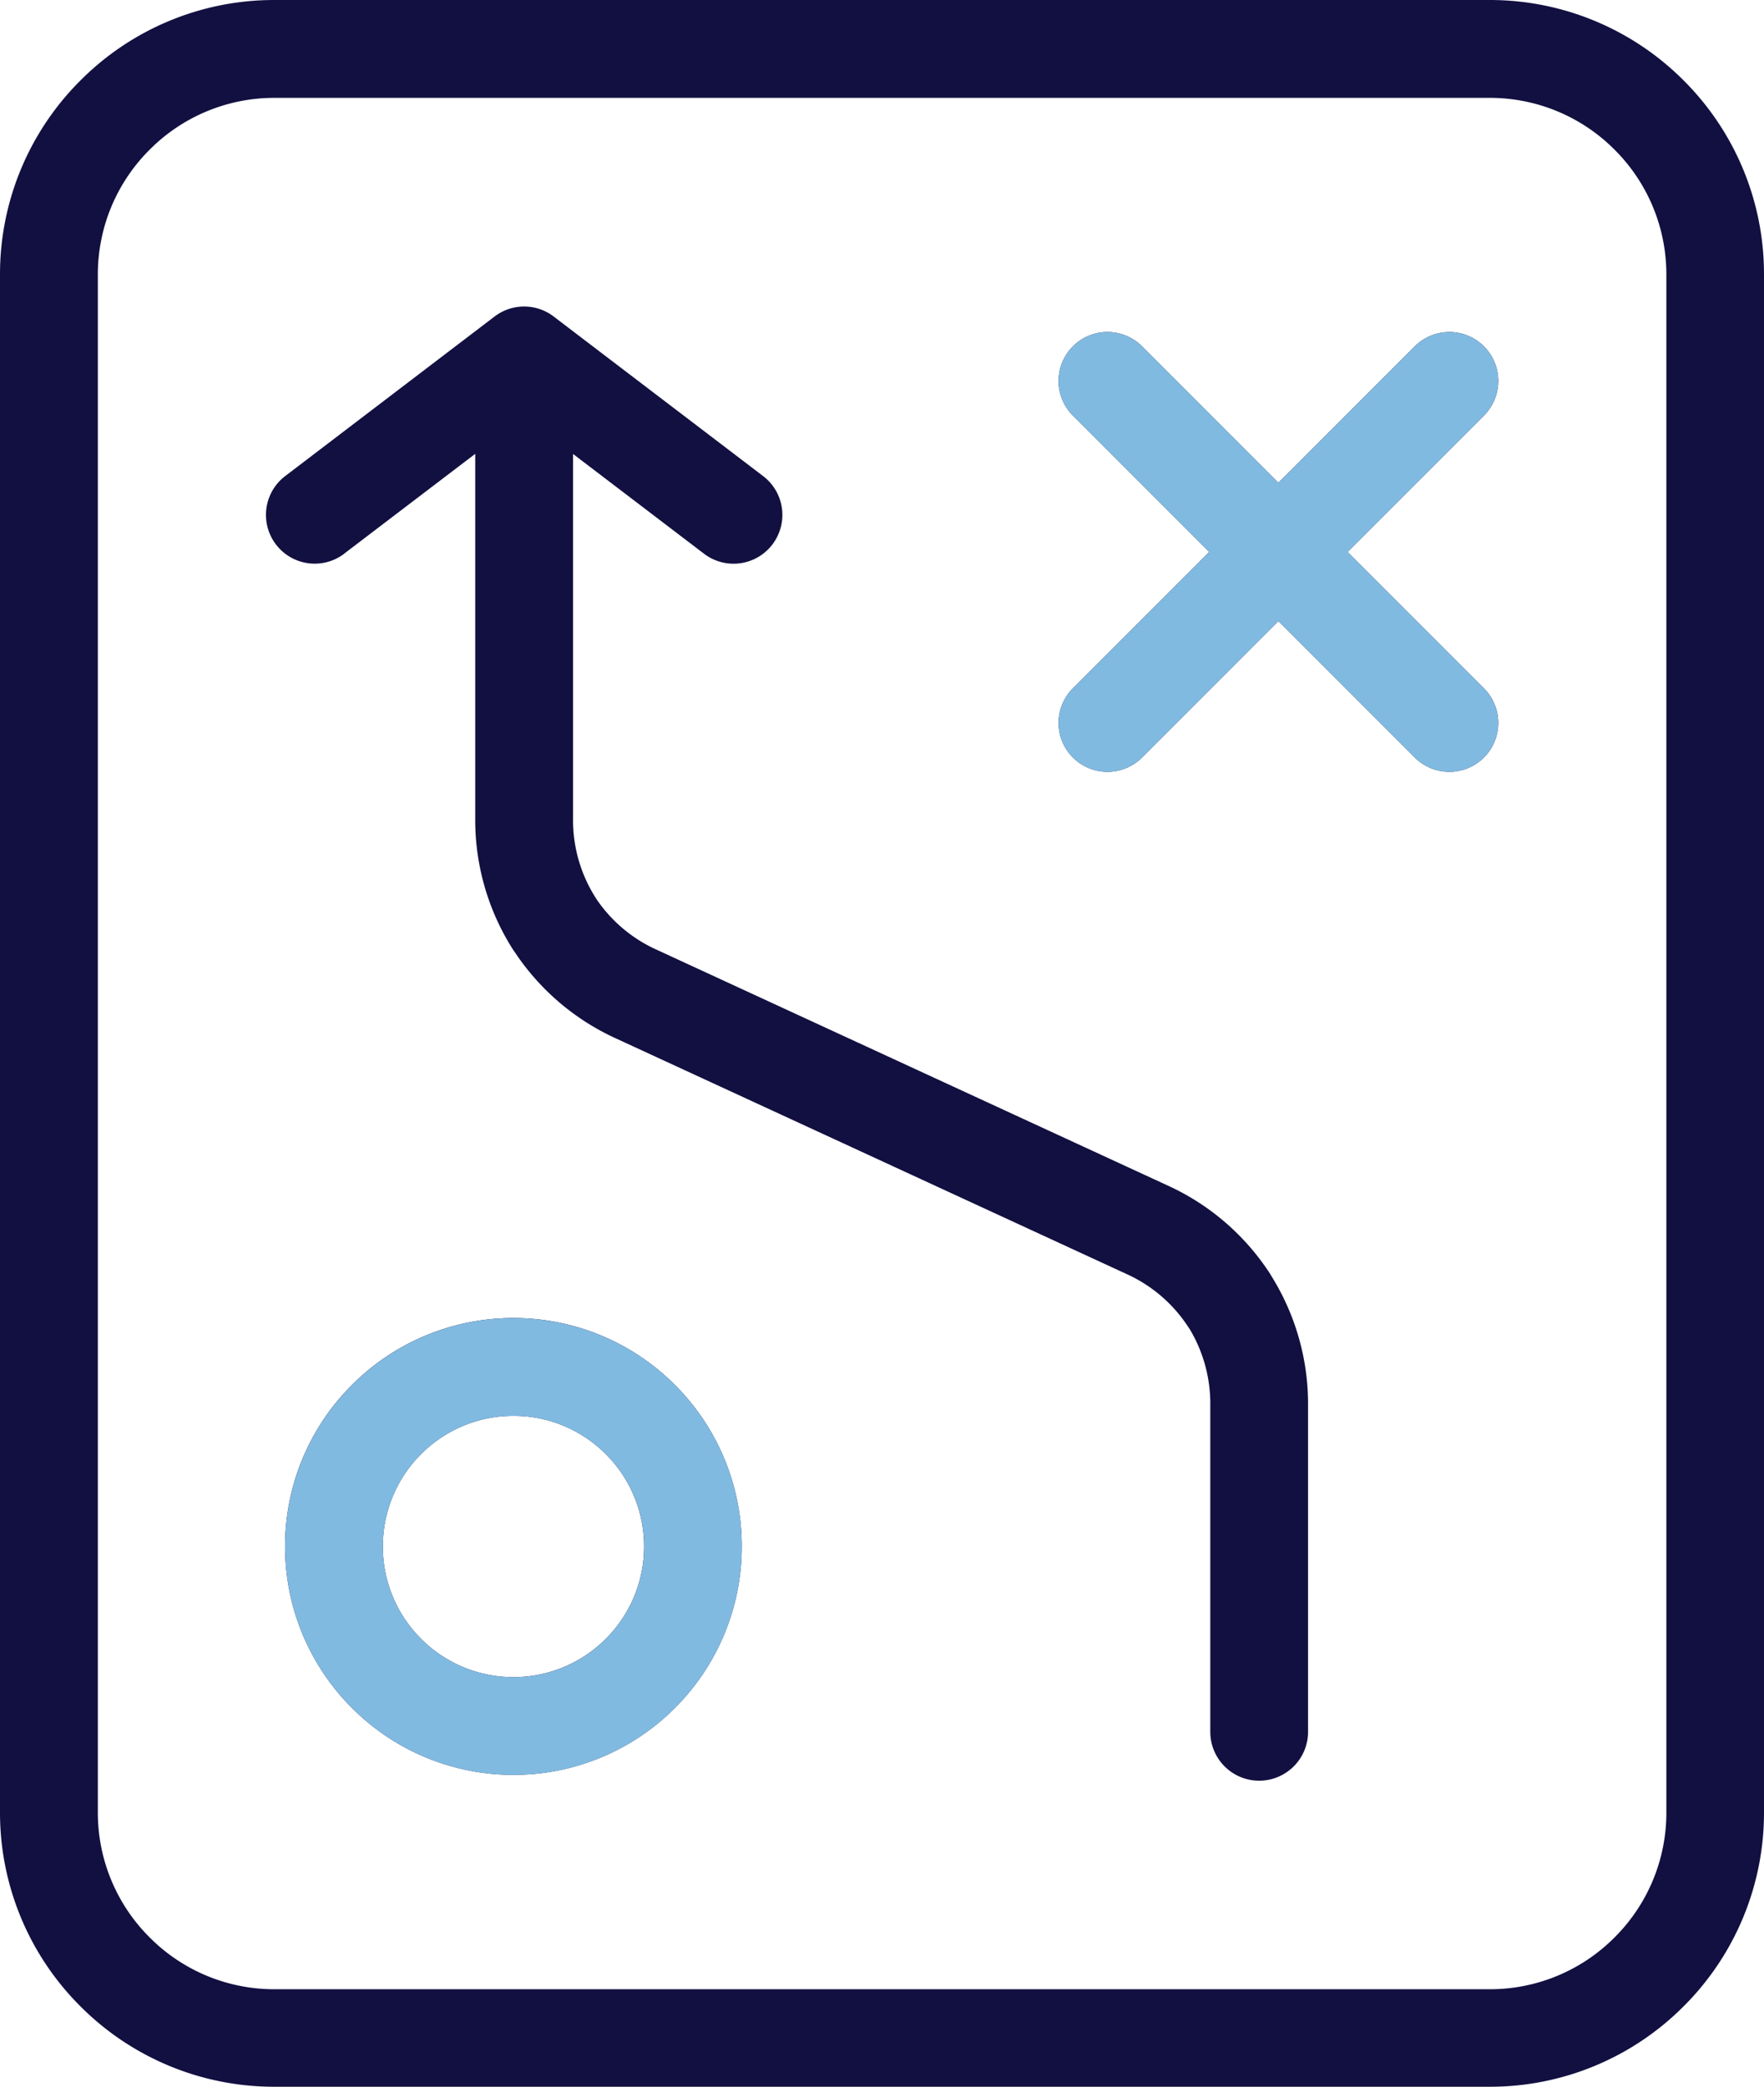
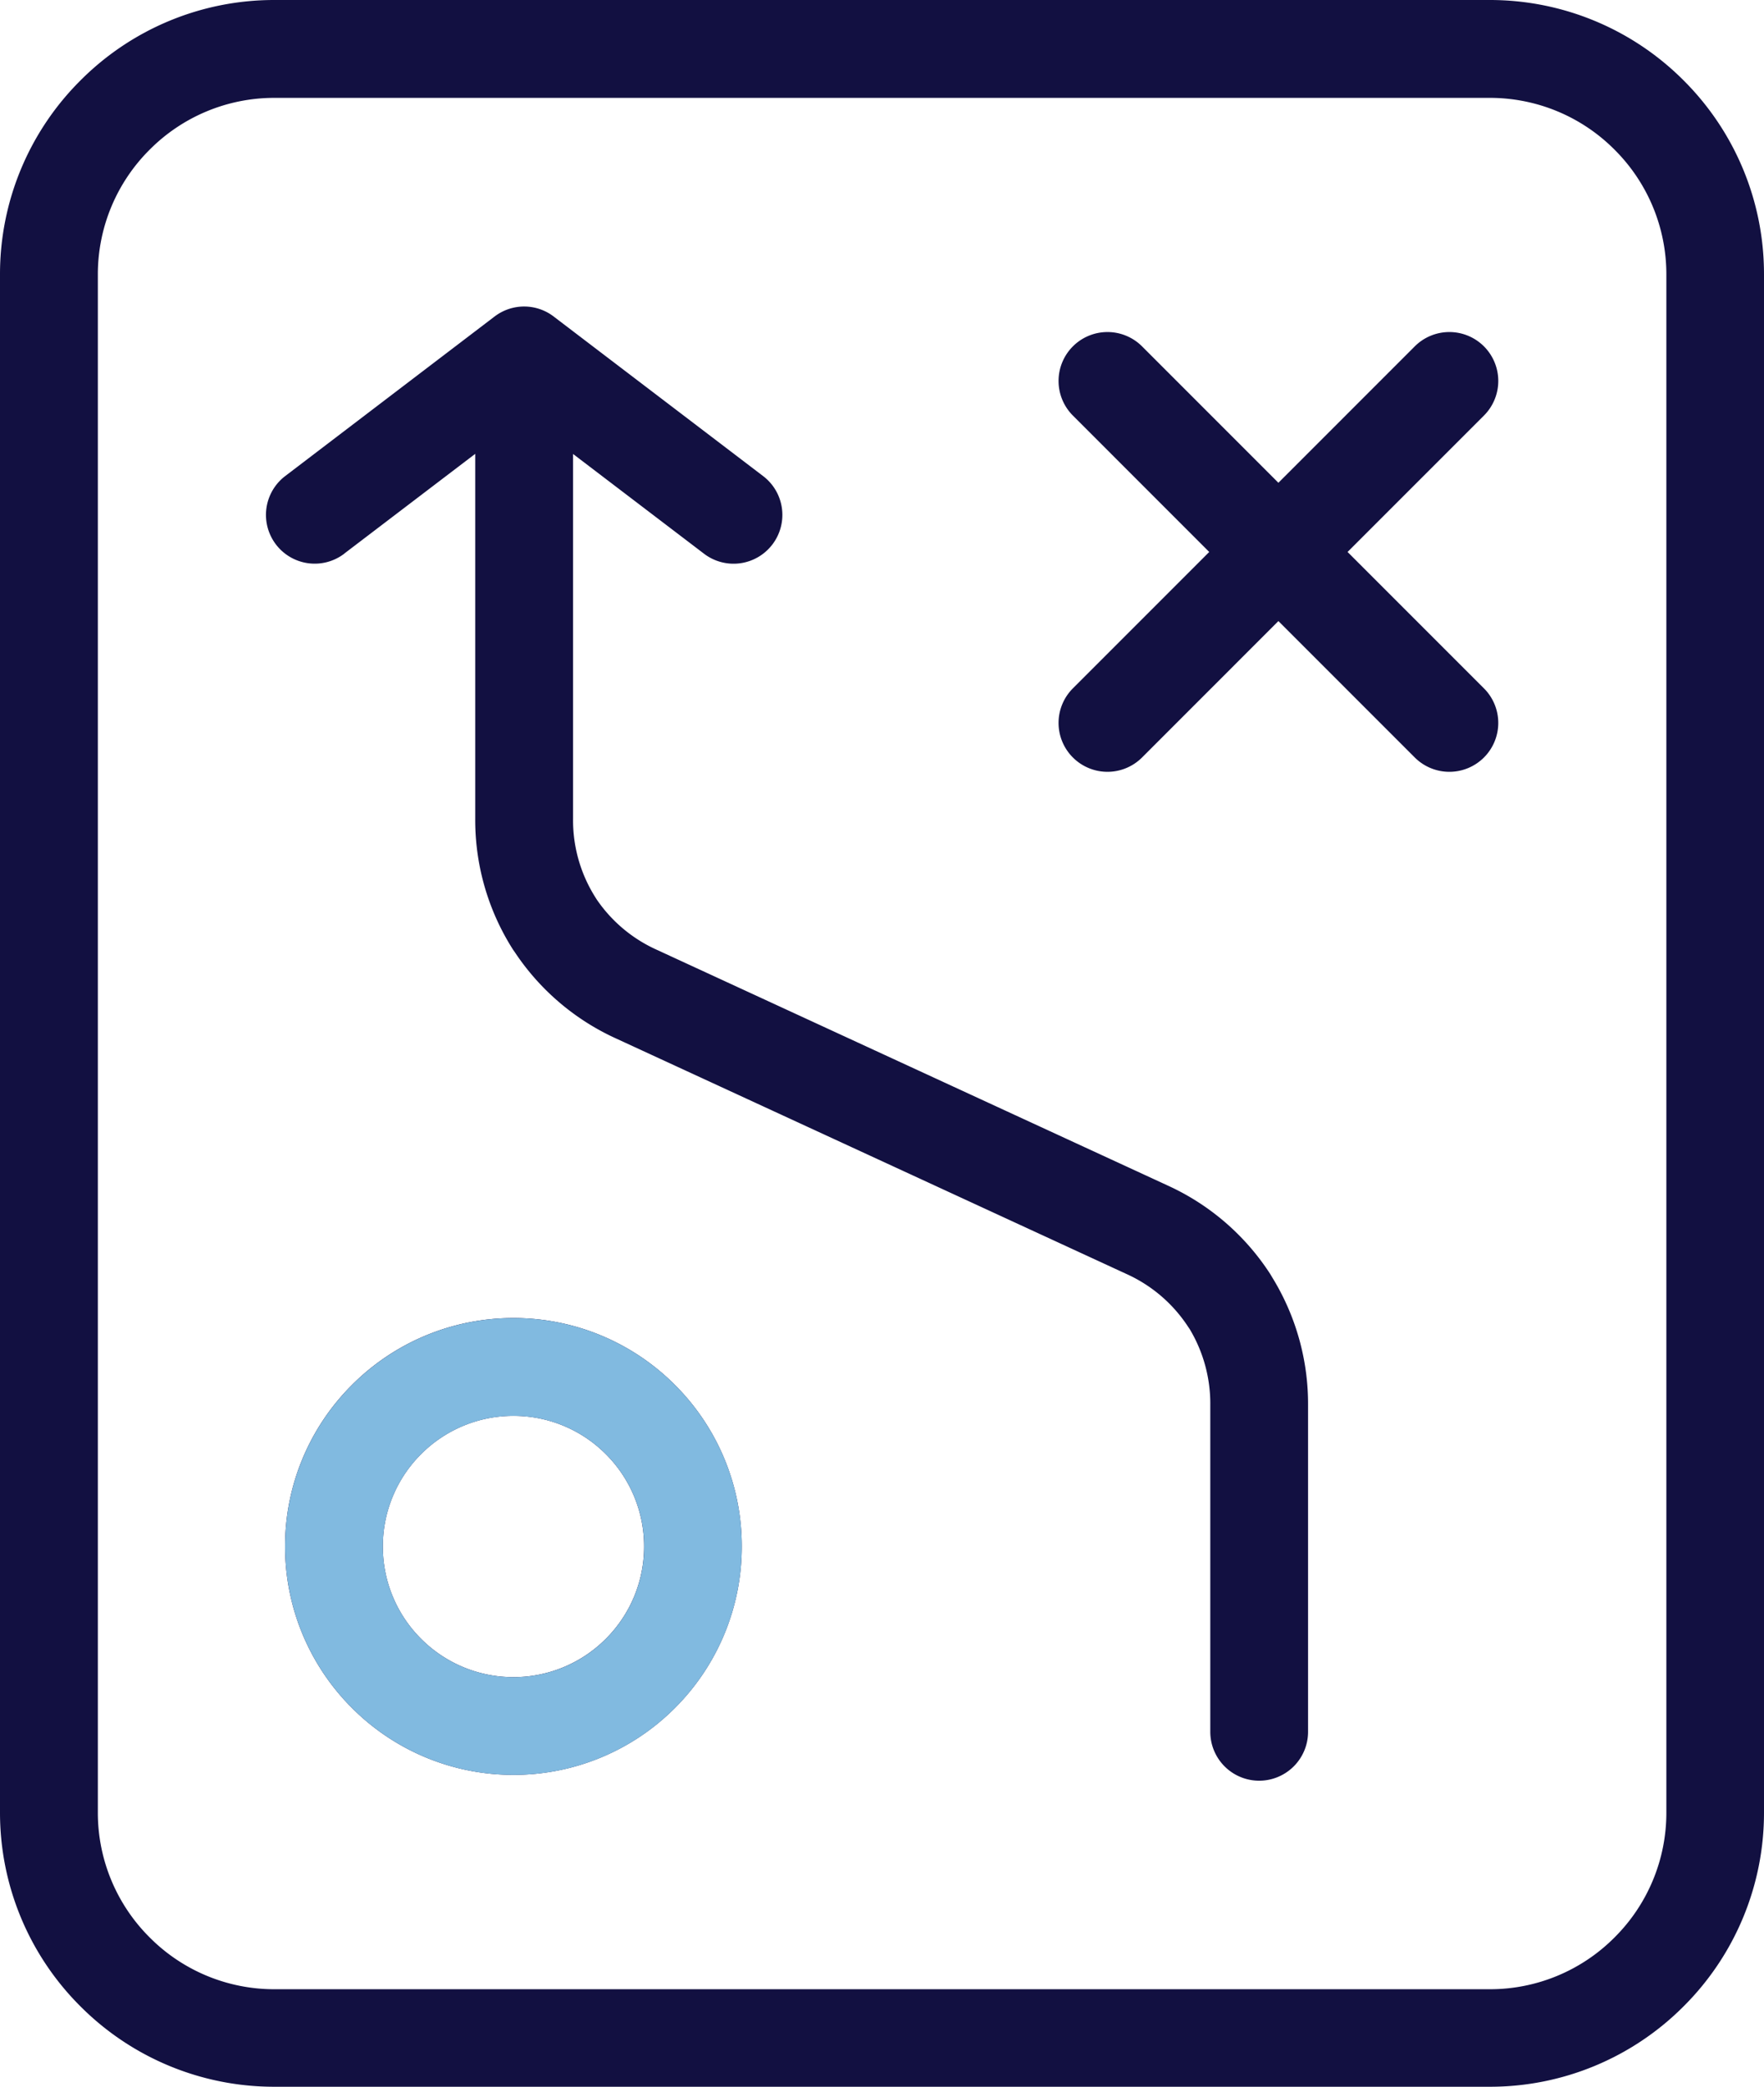
<svg xmlns="http://www.w3.org/2000/svg" width="101.751" height="120.342" viewBox="0 0 101.751 120.342">
  <g id="Group_26" data-name="Group 26" transform="translate(2138.943 -36.663)">
    <path id="Path_52" data-name="Path 52" d="M-2123.142,36.663h70.149A15.773,15.773,0,0,1-2041.83,41.3a15.757,15.757,0,0,1,4.638,11.163V141.2a15.751,15.751,0,0,1-4.638,11.163A15.757,15.757,0,0,1-2052.993,157h-70.149a15.772,15.772,0,0,1-11.163-4.638,15.758,15.758,0,0,1-4.638-11.163V52.464A15.751,15.751,0,0,1-2134.3,41.3,15.757,15.757,0,0,1-2123.142,36.663Zm4.06,31.927a2.811,2.811,0,0,1-3.942-.527,2.814,2.814,0,0,1,.531-3.946l12.076-9.2a2.809,2.809,0,0,1,3.456.033l12.04,9.17a2.812,2.812,0,0,1,.527,3.946,2.812,2.812,0,0,1-3.942.527l-7.552-5.751V83.871a8.318,8.318,0,0,0,1.271,4.513l.085.136a8.327,8.327,0,0,0,3.481,2.918l29.44,13.58a13.913,13.913,0,0,1,5.946,5.128l.107.181a13.93,13.93,0,0,1,2.067,7.372v18.83a2.822,2.822,0,0,1-2.822,2.822,2.819,2.819,0,0,1-2.818-2.822V117.7a8.375,8.375,0,0,0-1.186-4.388l-.085-.125a8.353,8.353,0,0,0-3.566-3.058l-29.44-13.58a13.939,13.939,0,0,1-5.828-4.959l-.118-.169a13.906,13.906,0,0,1-2.177-7.552V62.835l-7.552,5.751Zm9.756,44.08a13.132,13.132,0,0,1,9.313,3.857,13.131,13.131,0,0,1,3.857,9.313,13.146,13.146,0,0,1-3.857,9.317,13.132,13.132,0,0,1-9.313,3.857,13.131,13.131,0,0,1-9.313-3.857,13.137,13.137,0,0,1-3.861-9.317,13.119,13.119,0,0,1,3.861-9.313A13.131,13.131,0,0,1-2109.326,112.67Zm5.327,7.847a7.51,7.51,0,0,0-5.327-2.207,7.509,7.509,0,0,0-5.327,2.207,7.51,7.51,0,0,0-2.207,5.327,7.51,7.51,0,0,0,2.207,5.327,7.509,7.509,0,0,0,5.327,2.207,7.51,7.51,0,0,0,5.327-2.207,7.509,7.509,0,0,0,2.207-5.327,7.509,7.509,0,0,0-2.207-5.327Zm30.932-40.172a2.822,2.822,0,0,1-3.99,0,2.817,2.817,0,0,1,0-3.986l7.865-7.866-7.865-7.866a2.822,2.822,0,0,1,0-3.99,2.822,2.822,0,0,1,3.99,0l7.865,7.866,7.866-7.866a2.822,2.822,0,0,1,3.99,0,2.822,2.822,0,0,1,0,3.99l-7.866,7.866,7.866,7.866a2.818,2.818,0,0,1,0,3.986,2.822,2.822,0,0,1-3.99,0l-7.866-7.866Zm20.078-38.038h-70.149a10.128,10.128,0,0,0-7.173,2.988,10.136,10.136,0,0,0-2.988,7.177v88.739a10.142,10.142,0,0,0,2.988,7.177,10.128,10.128,0,0,0,7.173,2.988h70.149a10.127,10.127,0,0,0,7.177-2.988,10.136,10.136,0,0,0,2.988-7.177V52.472a10.142,10.142,0,0,0-2.988-7.177A10.136,10.136,0,0,0-2052.989,42.307Z" fill="#121041" />
-     <path id="Path_53" data-name="Path 53" d="M-1968.39,113.174a2.822,2.822,0,0,1-3.99,0,2.817,2.817,0,0,1,0-3.986l7.866-7.866-7.866-7.866a2.821,2.821,0,0,1,0-3.99,2.822,2.822,0,0,1,3.99,0l7.866,7.866,7.866-7.866a2.822,2.822,0,0,1,3.99,0,2.821,2.821,0,0,1,0,3.99l-7.865,7.866,7.865,7.866a2.817,2.817,0,0,1,0,3.986,2.822,2.822,0,0,1-3.99,0l-7.866-7.866Z" transform="translate(-104.678 -32.828)" fill="#81bae0" />
    <path id="Path_54" data-name="Path 54" d="M-2071.82,246.835a13.13,13.13,0,0,0-9.313-3.857,13.132,13.132,0,0,0-9.313,3.857,13.119,13.119,0,0,0-3.861,9.313,13.136,13.136,0,0,0,3.861,9.317,13.132,13.132,0,0,0,9.313,3.857,13.13,13.13,0,0,0,9.313-3.857,13.146,13.146,0,0,0,3.857-9.317A13.131,13.131,0,0,0-2071.82,246.835Zm-3.986,14.644a7.509,7.509,0,0,1-5.327,2.207,7.509,7.509,0,0,1-5.327-2.207,7.508,7.508,0,0,1-2.207-5.327,7.508,7.508,0,0,1,2.207-5.327,7.509,7.509,0,0,1,5.327-2.207,7.509,7.509,0,0,1,5.327,2.207,7.51,7.51,0,0,1,2.207,5.327A7.51,7.51,0,0,1-2075.807,261.48Z" transform="translate(-28.191 -130.306)" fill="#81bae0" />
  </g>
</svg>